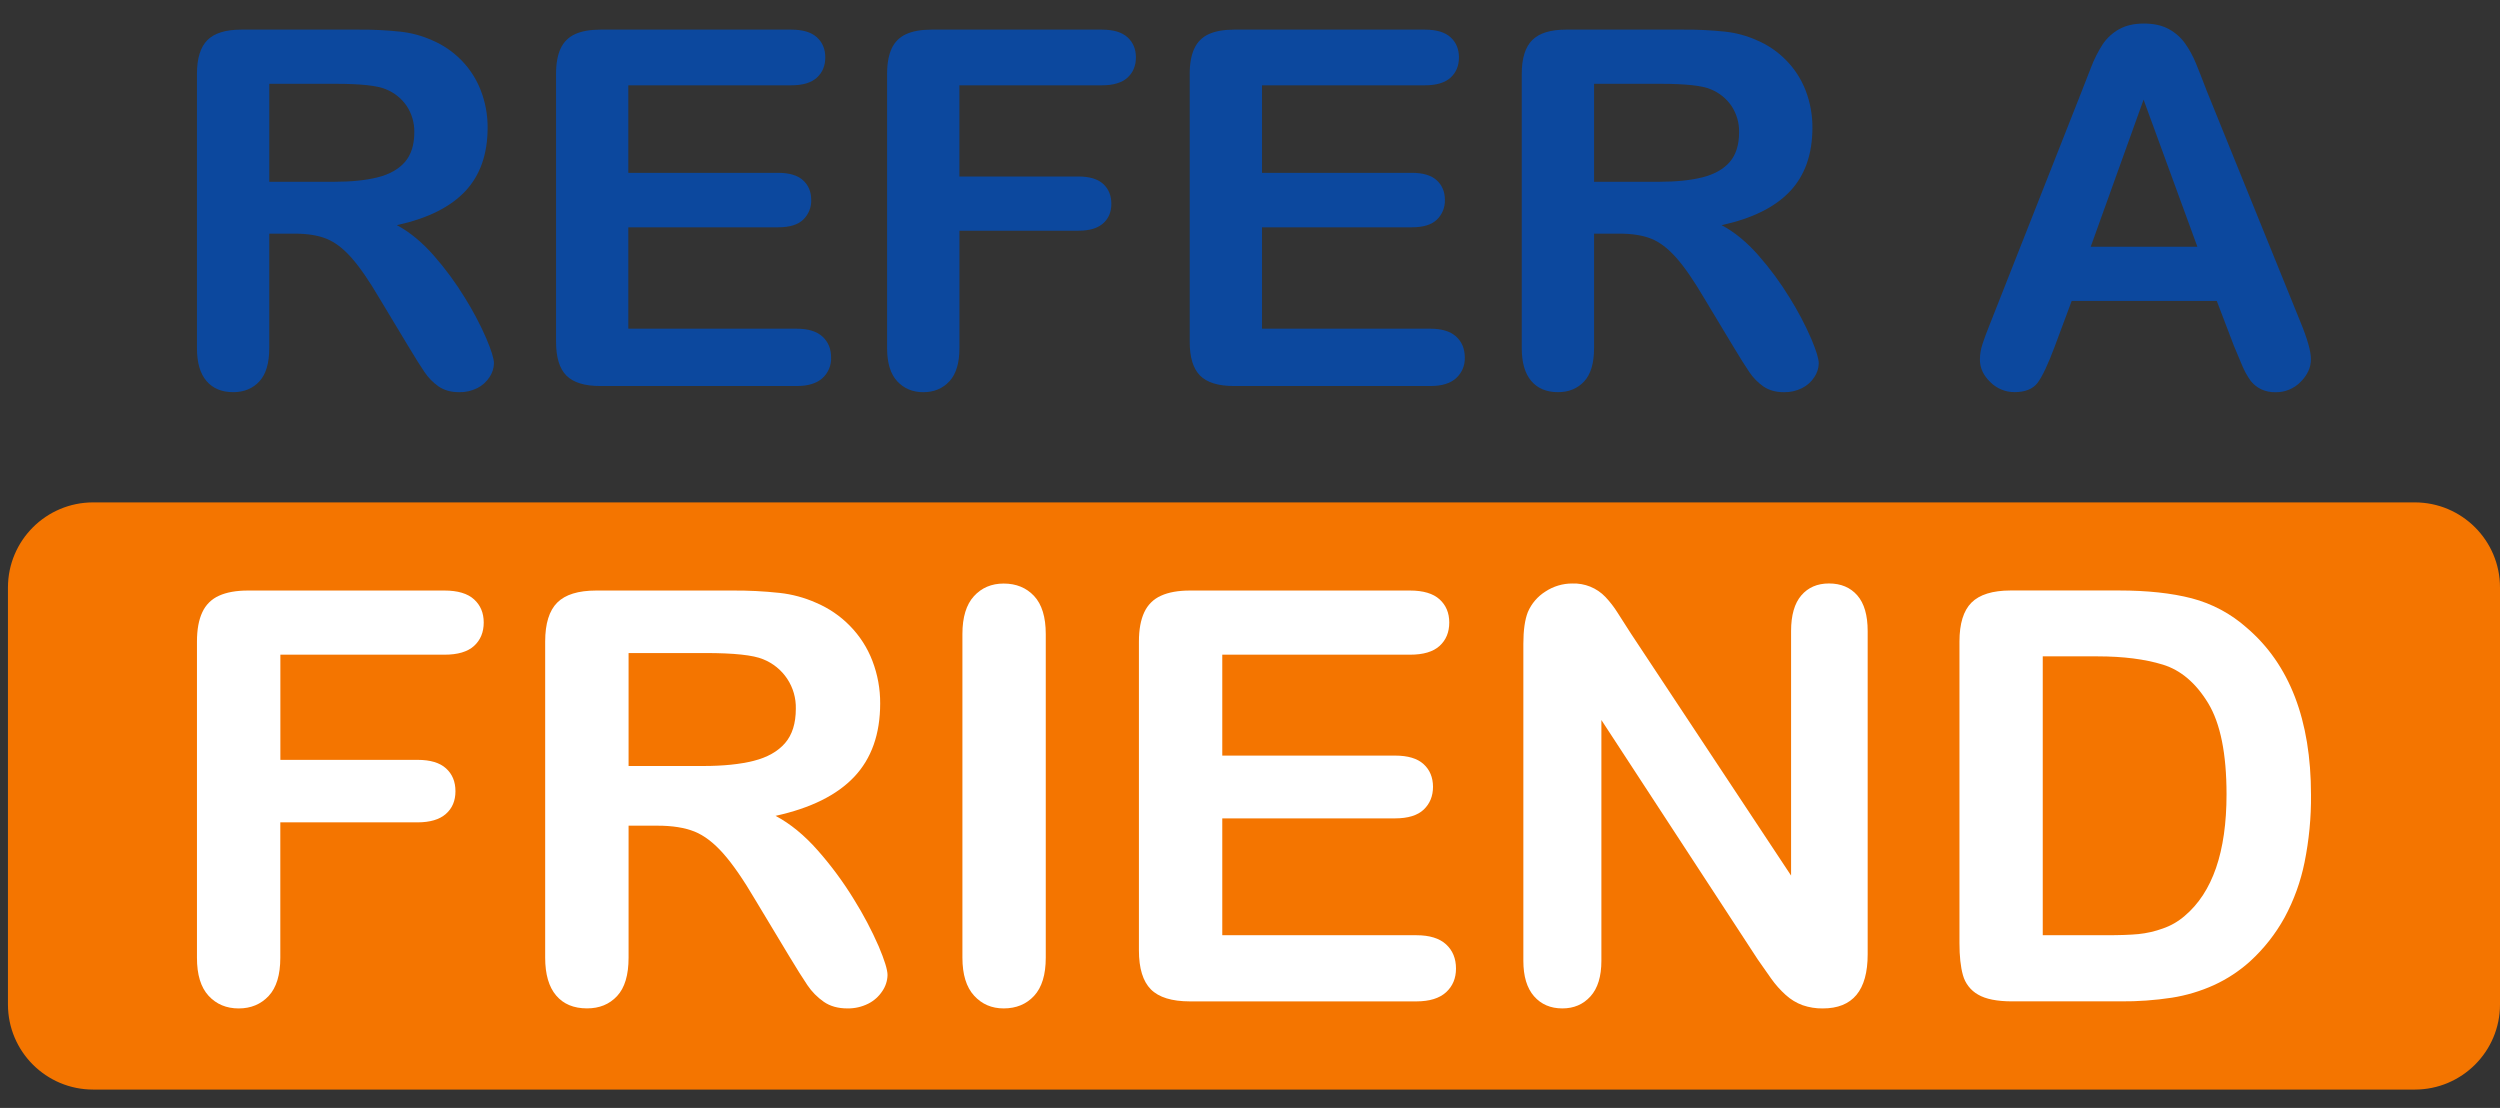
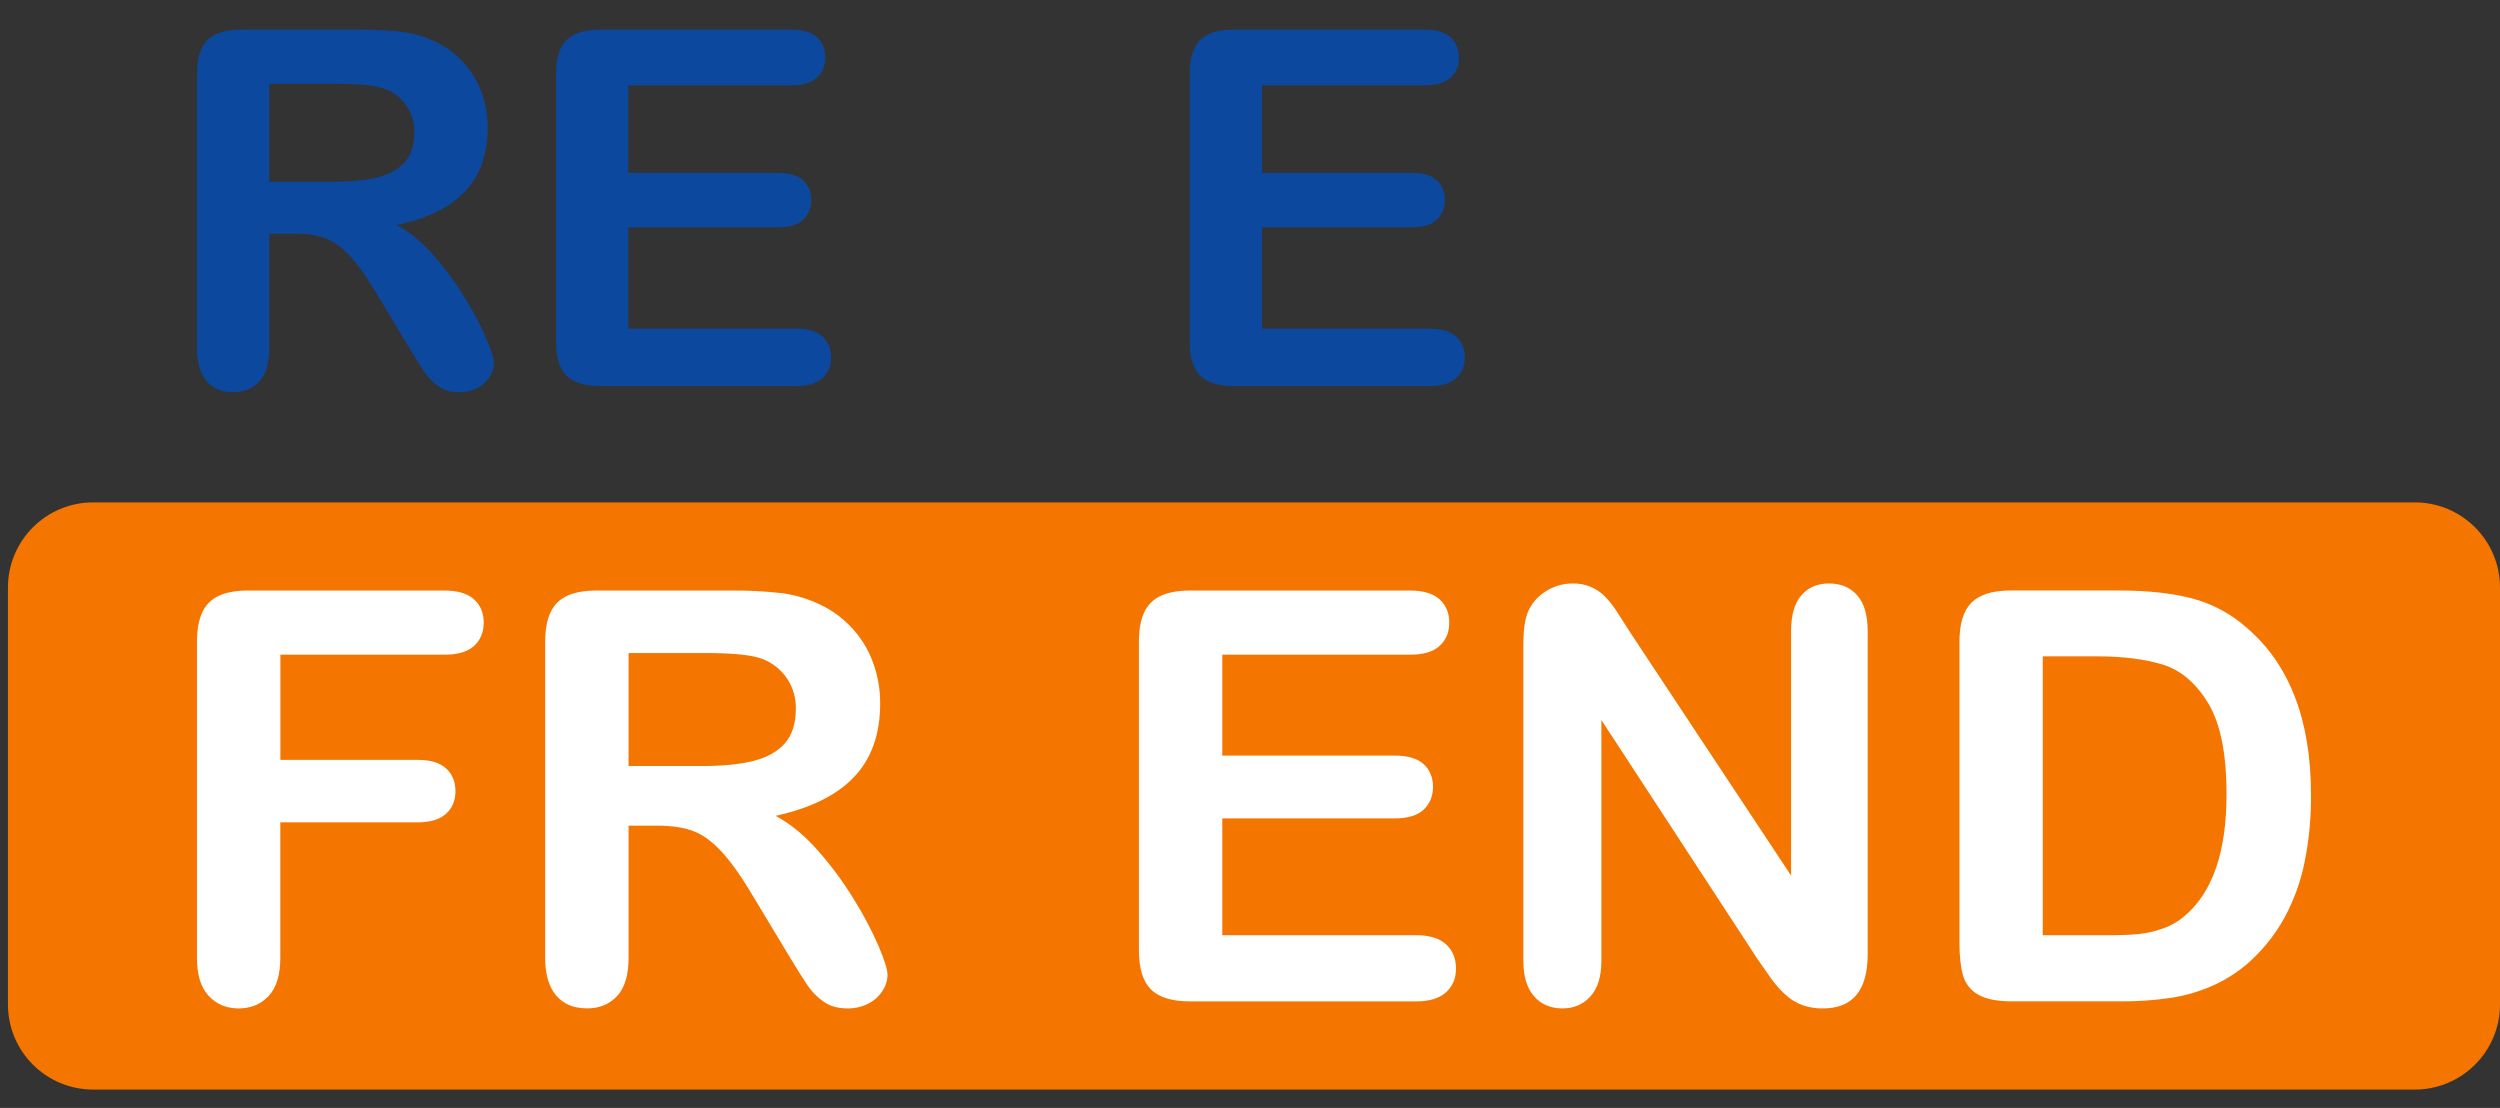
<svg xmlns="http://www.w3.org/2000/svg" width="88" height="39" viewBox="0 0 88 39" fill="none">
  <rect x="0" y="0" width="88" height="39" fill="#333333" stroke="none" />
  <path d="M10.369 8.224H9.478V12.255C9.478 12.786 9.361 13.177 9.127 13.428C8.893 13.679 8.587 13.804 8.21 13.804C7.804 13.804 7.49 13.673 7.267 13.41C7.044 13.148 6.933 12.763 6.933 12.257V2.6C6.933 2.053 7.056 1.656 7.301 1.411C7.547 1.166 7.944 1.043 8.493 1.043H12.632C13.121 1.039 13.611 1.063 14.097 1.115C14.477 1.157 14.847 1.256 15.196 1.411C15.588 1.576 15.944 1.817 16.241 2.121C16.542 2.428 16.776 2.794 16.928 3.195C17.087 3.61 17.167 4.05 17.164 4.493C17.164 5.429 16.9 6.177 16.372 6.736C15.843 7.295 15.042 7.692 13.968 7.925C14.419 8.166 14.85 8.519 15.262 8.987C15.671 9.452 16.04 9.952 16.363 10.481C16.649 10.938 16.901 11.416 17.117 11.91C17.297 12.335 17.387 12.627 17.387 12.787C17.384 12.963 17.328 13.135 17.228 13.28C17.12 13.444 16.971 13.576 16.795 13.664C16.598 13.761 16.381 13.81 16.161 13.805C15.875 13.805 15.635 13.738 15.439 13.604C15.243 13.466 15.074 13.293 14.941 13.094C14.801 12.888 14.611 12.585 14.371 12.186L13.351 10.491C12.986 9.87 12.658 9.396 12.37 9.071C12.082 8.745 11.788 8.523 11.49 8.403C11.194 8.284 10.821 8.224 10.369 8.224ZM11.826 2.95H9.479V6.399H11.758C12.369 6.399 12.882 6.346 13.298 6.241C13.713 6.136 14.032 5.956 14.253 5.702C14.473 5.448 14.584 5.098 14.584 4.653C14.589 4.327 14.497 4.006 14.318 3.733C14.137 3.467 13.882 3.261 13.583 3.142C13.285 3.014 12.7 2.95 11.826 2.95Z" fill="#0C489E" />
  <path d="M27.85 3.003H22.117V6.084H27.396C27.785 6.084 28.075 6.171 28.266 6.345C28.458 6.519 28.554 6.749 28.555 7.034C28.559 7.164 28.537 7.293 28.488 7.413C28.439 7.533 28.366 7.642 28.272 7.732C28.084 7.912 27.792 8.001 27.398 8.001H22.117V11.57H28.047C28.446 11.57 28.748 11.663 28.951 11.848C29.154 12.034 29.256 12.28 29.255 12.589C29.26 12.724 29.235 12.858 29.182 12.983C29.13 13.107 29.051 13.219 28.951 13.31C28.748 13.495 28.446 13.588 28.047 13.588H21.132C20.578 13.588 20.179 13.465 19.937 13.22C19.694 12.975 19.573 12.578 19.573 12.03V2.6C19.573 2.235 19.627 1.937 19.735 1.706C19.838 1.481 20.019 1.301 20.245 1.201C20.477 1.096 20.772 1.043 21.132 1.043H27.85C28.256 1.043 28.557 1.133 28.754 1.312C28.951 1.492 29.05 1.728 29.05 2.019C29.05 2.315 28.951 2.553 28.754 2.733C28.557 2.913 28.256 3.003 27.85 3.003Z" fill="#0C489E" />
-   <path d="M38.785 3.003H33.771V6.213H37.962C38.35 6.213 38.64 6.3 38.831 6.473C39.022 6.647 39.118 6.88 39.12 7.171C39.12 7.462 39.023 7.693 38.829 7.864C38.635 8.036 38.346 8.121 37.962 8.121H33.772V12.256C33.772 12.781 33.654 13.17 33.417 13.424C33.18 13.678 32.875 13.805 32.502 13.805C32.125 13.805 31.818 13.676 31.581 13.42C31.345 13.164 31.226 12.776 31.226 12.256V2.6C31.226 2.235 31.28 1.937 31.388 1.706C31.49 1.481 31.671 1.302 31.897 1.201C32.129 1.096 32.424 1.043 32.784 1.043H38.785C39.19 1.043 39.491 1.133 39.688 1.312C39.886 1.492 39.984 1.728 39.984 2.019C39.984 2.315 39.885 2.553 39.688 2.733C39.491 2.913 39.19 3.003 38.785 3.003Z" fill="#0C489E" />
  <path d="M50.155 3.003H44.423V6.084H49.702C50.09 6.084 50.38 6.171 50.571 6.345C50.763 6.519 50.859 6.749 50.86 7.034C50.865 7.164 50.842 7.293 50.793 7.413C50.745 7.533 50.671 7.642 50.578 7.732C50.389 7.912 50.097 8.001 49.703 8.001H44.423V11.57H50.353C50.752 11.57 51.053 11.663 51.257 11.848C51.46 12.034 51.561 12.28 51.561 12.589C51.565 12.724 51.54 12.858 51.488 12.983C51.435 13.107 51.356 13.219 51.257 13.31C51.054 13.495 50.753 13.588 50.353 13.588H43.437C42.883 13.588 42.485 13.465 42.242 13.22C41.999 12.975 41.877 12.578 41.878 12.03V2.6C41.878 2.235 41.932 1.937 42.041 1.706C42.143 1.481 42.324 1.301 42.55 1.201C42.782 1.096 43.078 1.043 43.437 1.043H50.155C50.561 1.043 50.863 1.133 51.06 1.312C51.257 1.492 51.355 1.728 51.355 2.019C51.355 2.315 51.257 2.553 51.06 2.733C50.863 2.913 50.561 3.003 50.155 3.003Z" fill="#0C489E" />
-   <path d="M57.002 8.224H56.111V12.255C56.111 12.786 55.994 13.177 55.76 13.428C55.526 13.679 55.22 13.804 54.843 13.804C54.437 13.804 54.123 13.673 53.9 13.41C53.678 13.148 53.566 12.763 53.566 12.257V2.6C53.566 2.053 53.689 1.656 53.935 1.411C54.18 1.166 54.577 1.043 55.125 1.043H59.265C59.754 1.039 60.243 1.063 60.73 1.115C61.108 1.156 61.478 1.256 61.827 1.411C62.219 1.575 62.575 1.817 62.872 2.121C63.174 2.428 63.409 2.793 63.562 3.195C63.72 3.61 63.8 4.05 63.797 4.493C63.797 5.429 63.533 6.177 63.005 6.736C62.476 7.295 61.675 7.692 60.601 7.925C61.053 8.166 61.484 8.519 61.895 8.987C62.305 9.452 62.673 9.952 62.996 10.481C63.282 10.938 63.534 11.416 63.75 11.91C63.93 12.335 64.02 12.627 64.02 12.787C64.017 12.963 63.962 13.135 63.861 13.28C63.754 13.444 63.604 13.576 63.428 13.664C63.231 13.761 63.014 13.81 62.794 13.805C62.509 13.805 62.268 13.738 62.072 13.604C61.876 13.466 61.707 13.293 61.574 13.094C61.434 12.888 61.244 12.585 61.004 12.186L59.984 10.491C59.619 9.87 59.292 9.396 59.003 9.071C58.715 8.745 58.422 8.522 58.125 8.403C57.828 8.284 57.454 8.224 57.002 8.224ZM58.459 2.95H56.111V6.399H58.391C59.002 6.399 59.515 6.346 59.931 6.241C60.346 6.136 60.665 5.956 60.887 5.702C61.106 5.448 61.216 5.098 61.216 4.653C61.223 4.327 61.13 4.006 60.951 3.733C60.77 3.467 60.514 3.261 60.216 3.142C59.919 3.014 59.333 2.95 58.459 2.95Z" fill="#0C489E" />
-   <path d="M78.632 12.169L78.031 10.594H72.923L72.324 12.203C72.089 12.83 71.889 13.254 71.724 13.474C71.558 13.693 71.287 13.803 70.91 13.803C70.752 13.803 70.596 13.773 70.45 13.712C70.305 13.652 70.172 13.564 70.061 13.452C69.816 13.218 69.693 12.953 69.693 12.656C69.694 12.477 69.723 12.299 69.778 12.127C69.835 11.945 69.93 11.691 70.061 11.366L73.275 3.217L73.604 2.374C73.712 2.088 73.85 1.814 74.016 1.557C74.163 1.339 74.359 1.158 74.589 1.03C74.826 0.896 75.118 0.829 75.467 0.829C75.82 0.829 76.116 0.896 76.354 1.03C76.582 1.156 76.779 1.333 76.928 1.547C77.075 1.76 77.198 1.989 77.296 2.228C77.396 2.47 77.523 2.794 77.678 3.2L80.96 11.296C81.216 11.913 81.345 12.361 81.345 12.642C81.345 12.933 81.223 13.2 80.981 13.443C80.867 13.56 80.73 13.653 80.579 13.715C80.428 13.778 80.266 13.809 80.103 13.806C79.925 13.811 79.749 13.775 79.588 13.7C79.448 13.631 79.326 13.533 79.228 13.411C79.102 13.236 78.997 13.046 78.916 12.846C78.805 12.589 78.711 12.364 78.632 12.169ZM73.593 8.686H77.348L75.454 3.508L73.593 8.686Z" fill="#0C489E" />
  <path d="M85 17.684H3.28C1.623 17.684 0.28 19.026 0.28 20.681V35.357C0.28 37.012 1.623 38.353 3.28 38.353H85C86.657 38.353 88 37.012 88 35.357V20.681C88 19.026 86.657 17.684 85 17.684Z" fill="#F47500" />
  <path d="M15.645 23.045H9.869V26.747H14.699C15.147 26.747 15.481 26.847 15.701 27.048C15.922 27.248 16.032 27.516 16.032 27.851C16.032 28.187 15.92 28.453 15.695 28.65C15.471 28.848 15.138 28.946 14.698 28.947H9.867V33.712C9.867 34.317 9.73 34.766 9.457 35.058C9.183 35.35 8.833 35.496 8.405 35.497C7.97 35.497 7.616 35.349 7.343 35.053C7.069 34.757 6.932 34.31 6.933 33.711V22.583C6.933 22.162 6.996 21.818 7.121 21.552C7.239 21.292 7.448 21.085 7.708 20.97C7.975 20.848 8.316 20.787 8.731 20.787H15.645C16.112 20.787 16.46 20.891 16.687 21.098C16.914 21.305 17.027 21.576 17.027 21.912C17.027 22.254 16.914 22.529 16.687 22.736C16.46 22.943 16.112 23.046 15.645 23.045Z" fill="white" />
  <path d="M23.151 29.064H22.126V33.711C22.126 34.322 21.991 34.773 21.721 35.062C21.451 35.352 21.098 35.496 20.662 35.495C20.194 35.495 19.832 35.344 19.576 35.041C19.319 34.739 19.19 34.295 19.19 33.71V22.583C19.19 21.951 19.332 21.494 19.615 21.211C19.898 20.928 20.356 20.787 20.988 20.787H25.759C26.323 20.782 26.887 20.81 27.448 20.871C27.884 20.919 28.311 21.034 28.712 21.211C29.164 21.401 29.573 21.678 29.915 22.028C30.263 22.382 30.534 22.803 30.71 23.266C30.893 23.744 30.985 24.25 30.982 24.761C30.982 25.84 30.677 26.701 30.067 27.346C29.458 27.99 28.535 28.447 27.299 28.718C27.82 28.994 28.317 29.402 28.791 29.941C29.263 30.477 29.688 31.053 30.061 31.663C30.39 32.19 30.681 32.741 30.93 33.31C31.137 33.8 31.241 34.137 31.241 34.32C31.237 34.523 31.173 34.72 31.058 34.887C30.934 35.076 30.762 35.23 30.559 35.331C30.332 35.444 30.081 35.501 29.827 35.496C29.498 35.496 29.222 35.419 28.998 35.264C28.771 35.106 28.575 34.907 28.42 34.677C28.26 34.441 28.041 34.092 27.764 33.632L26.588 31.678C26.167 30.961 25.79 30.416 25.457 30.041C25.125 29.666 24.788 29.409 24.447 29.271C24.103 29.134 23.672 29.064 23.151 29.064ZM24.83 22.987H22.126V26.963H24.753C25.459 26.963 26.052 26.902 26.531 26.781C27.011 26.659 27.378 26.452 27.633 26.159C27.886 25.866 28.013 25.463 28.013 24.95C28.023 24.576 27.918 24.208 27.711 23.895C27.504 23.583 27.207 23.342 26.858 23.204C26.514 23.06 25.838 22.987 24.83 22.987Z" fill="white" />
-   <path d="M33.877 33.711V22.317C33.877 21.725 34.013 21.281 34.283 20.985C34.553 20.689 34.902 20.541 35.33 20.541C35.77 20.541 36.128 20.688 36.401 20.98C36.674 21.273 36.811 21.719 36.811 22.317V33.711C36.811 34.31 36.674 34.757 36.401 35.053C36.128 35.349 35.77 35.496 35.33 35.496C34.908 35.496 34.561 35.347 34.288 35.047C34.014 34.748 33.878 34.303 33.877 33.711Z" fill="white" />
  <path d="M49.632 23.045H43.024V26.597H49.108C49.557 26.597 49.892 26.697 50.111 26.898C50.33 27.098 50.44 27.363 50.442 27.692C50.442 28.021 50.333 28.289 50.116 28.496C49.899 28.703 49.563 28.806 49.108 28.807H43.024V32.92H49.858C50.319 32.92 50.667 33.027 50.901 33.241C51.134 33.455 51.251 33.739 51.251 34.094C51.251 34.437 51.134 34.715 50.901 34.928C50.667 35.141 50.319 35.248 49.858 35.249H41.888C41.249 35.249 40.79 35.107 40.51 34.825C40.23 34.542 40.09 34.085 40.09 33.453V22.583C40.09 22.162 40.153 21.818 40.278 21.552C40.396 21.293 40.605 21.085 40.866 20.97C41.132 20.848 41.473 20.787 41.888 20.787H49.632C50.099 20.787 50.447 20.891 50.674 21.098C50.901 21.305 51.014 21.576 51.014 21.912C51.014 22.254 50.901 22.529 50.674 22.736C50.447 22.943 50.099 23.046 49.632 23.045Z" fill="white" />
  <path d="M57.406 22.297L63.046 30.82V22.215C63.046 21.657 63.166 21.237 63.407 20.957C63.647 20.678 63.971 20.538 64.379 20.538C64.801 20.538 65.133 20.678 65.377 20.957C65.621 21.237 65.742 21.656 65.742 22.215V33.592C65.742 34.862 65.216 35.497 64.162 35.497C63.92 35.5 63.68 35.462 63.451 35.383C63.232 35.303 63.031 35.18 62.858 35.023C62.666 34.85 62.494 34.657 62.345 34.446C62.187 34.225 62.029 34 61.871 33.77L56.369 25.345V33.82C56.369 34.372 56.241 34.79 55.984 35.073C55.728 35.356 55.398 35.497 54.995 35.496C54.58 35.496 54.247 35.353 53.997 35.067C53.747 34.781 53.622 34.365 53.622 33.819V22.66C53.622 22.187 53.675 21.815 53.78 21.546C53.908 21.246 54.125 20.993 54.402 20.82C54.68 20.637 55.007 20.539 55.34 20.539C55.558 20.531 55.775 20.569 55.977 20.65C56.178 20.732 56.361 20.855 56.511 21.013C56.673 21.185 56.819 21.374 56.944 21.575C57.093 21.806 57.247 22.047 57.406 22.297Z" fill="white" />
  <path d="M70.769 20.785H74.591C75.586 20.785 76.439 20.877 77.15 21.061C77.868 21.249 78.531 21.604 79.085 22.097C80.594 23.387 81.347 25.347 81.347 27.977C81.355 28.776 81.278 29.572 81.12 30.355C80.983 31.032 80.747 31.685 80.419 32.294C80.101 32.871 79.691 33.393 79.204 33.838C78.825 34.18 78.395 34.463 77.93 34.676C77.457 34.89 76.957 35.04 76.444 35.12C75.85 35.21 75.251 35.253 74.651 35.248H70.829C70.295 35.248 69.894 35.168 69.625 35.008C69.496 34.935 69.383 34.837 69.293 34.72C69.202 34.603 69.135 34.47 69.096 34.327C69.013 34.035 68.972 33.655 68.973 33.188V22.583C68.973 21.951 69.114 21.494 69.397 21.211C69.68 20.929 70.137 20.787 70.769 20.785ZM71.905 23.104V32.92H74.127C74.614 32.92 74.996 32.907 75.273 32.88C75.566 32.85 75.855 32.784 76.132 32.683C76.415 32.586 76.676 32.435 76.902 32.239C77.883 31.41 78.374 29.983 78.374 27.958C78.374 26.53 78.158 25.461 77.727 24.751C77.295 24.041 76.764 23.589 76.132 23.395C75.499 23.201 74.736 23.104 73.84 23.104H71.905Z" fill="white" />
</svg>